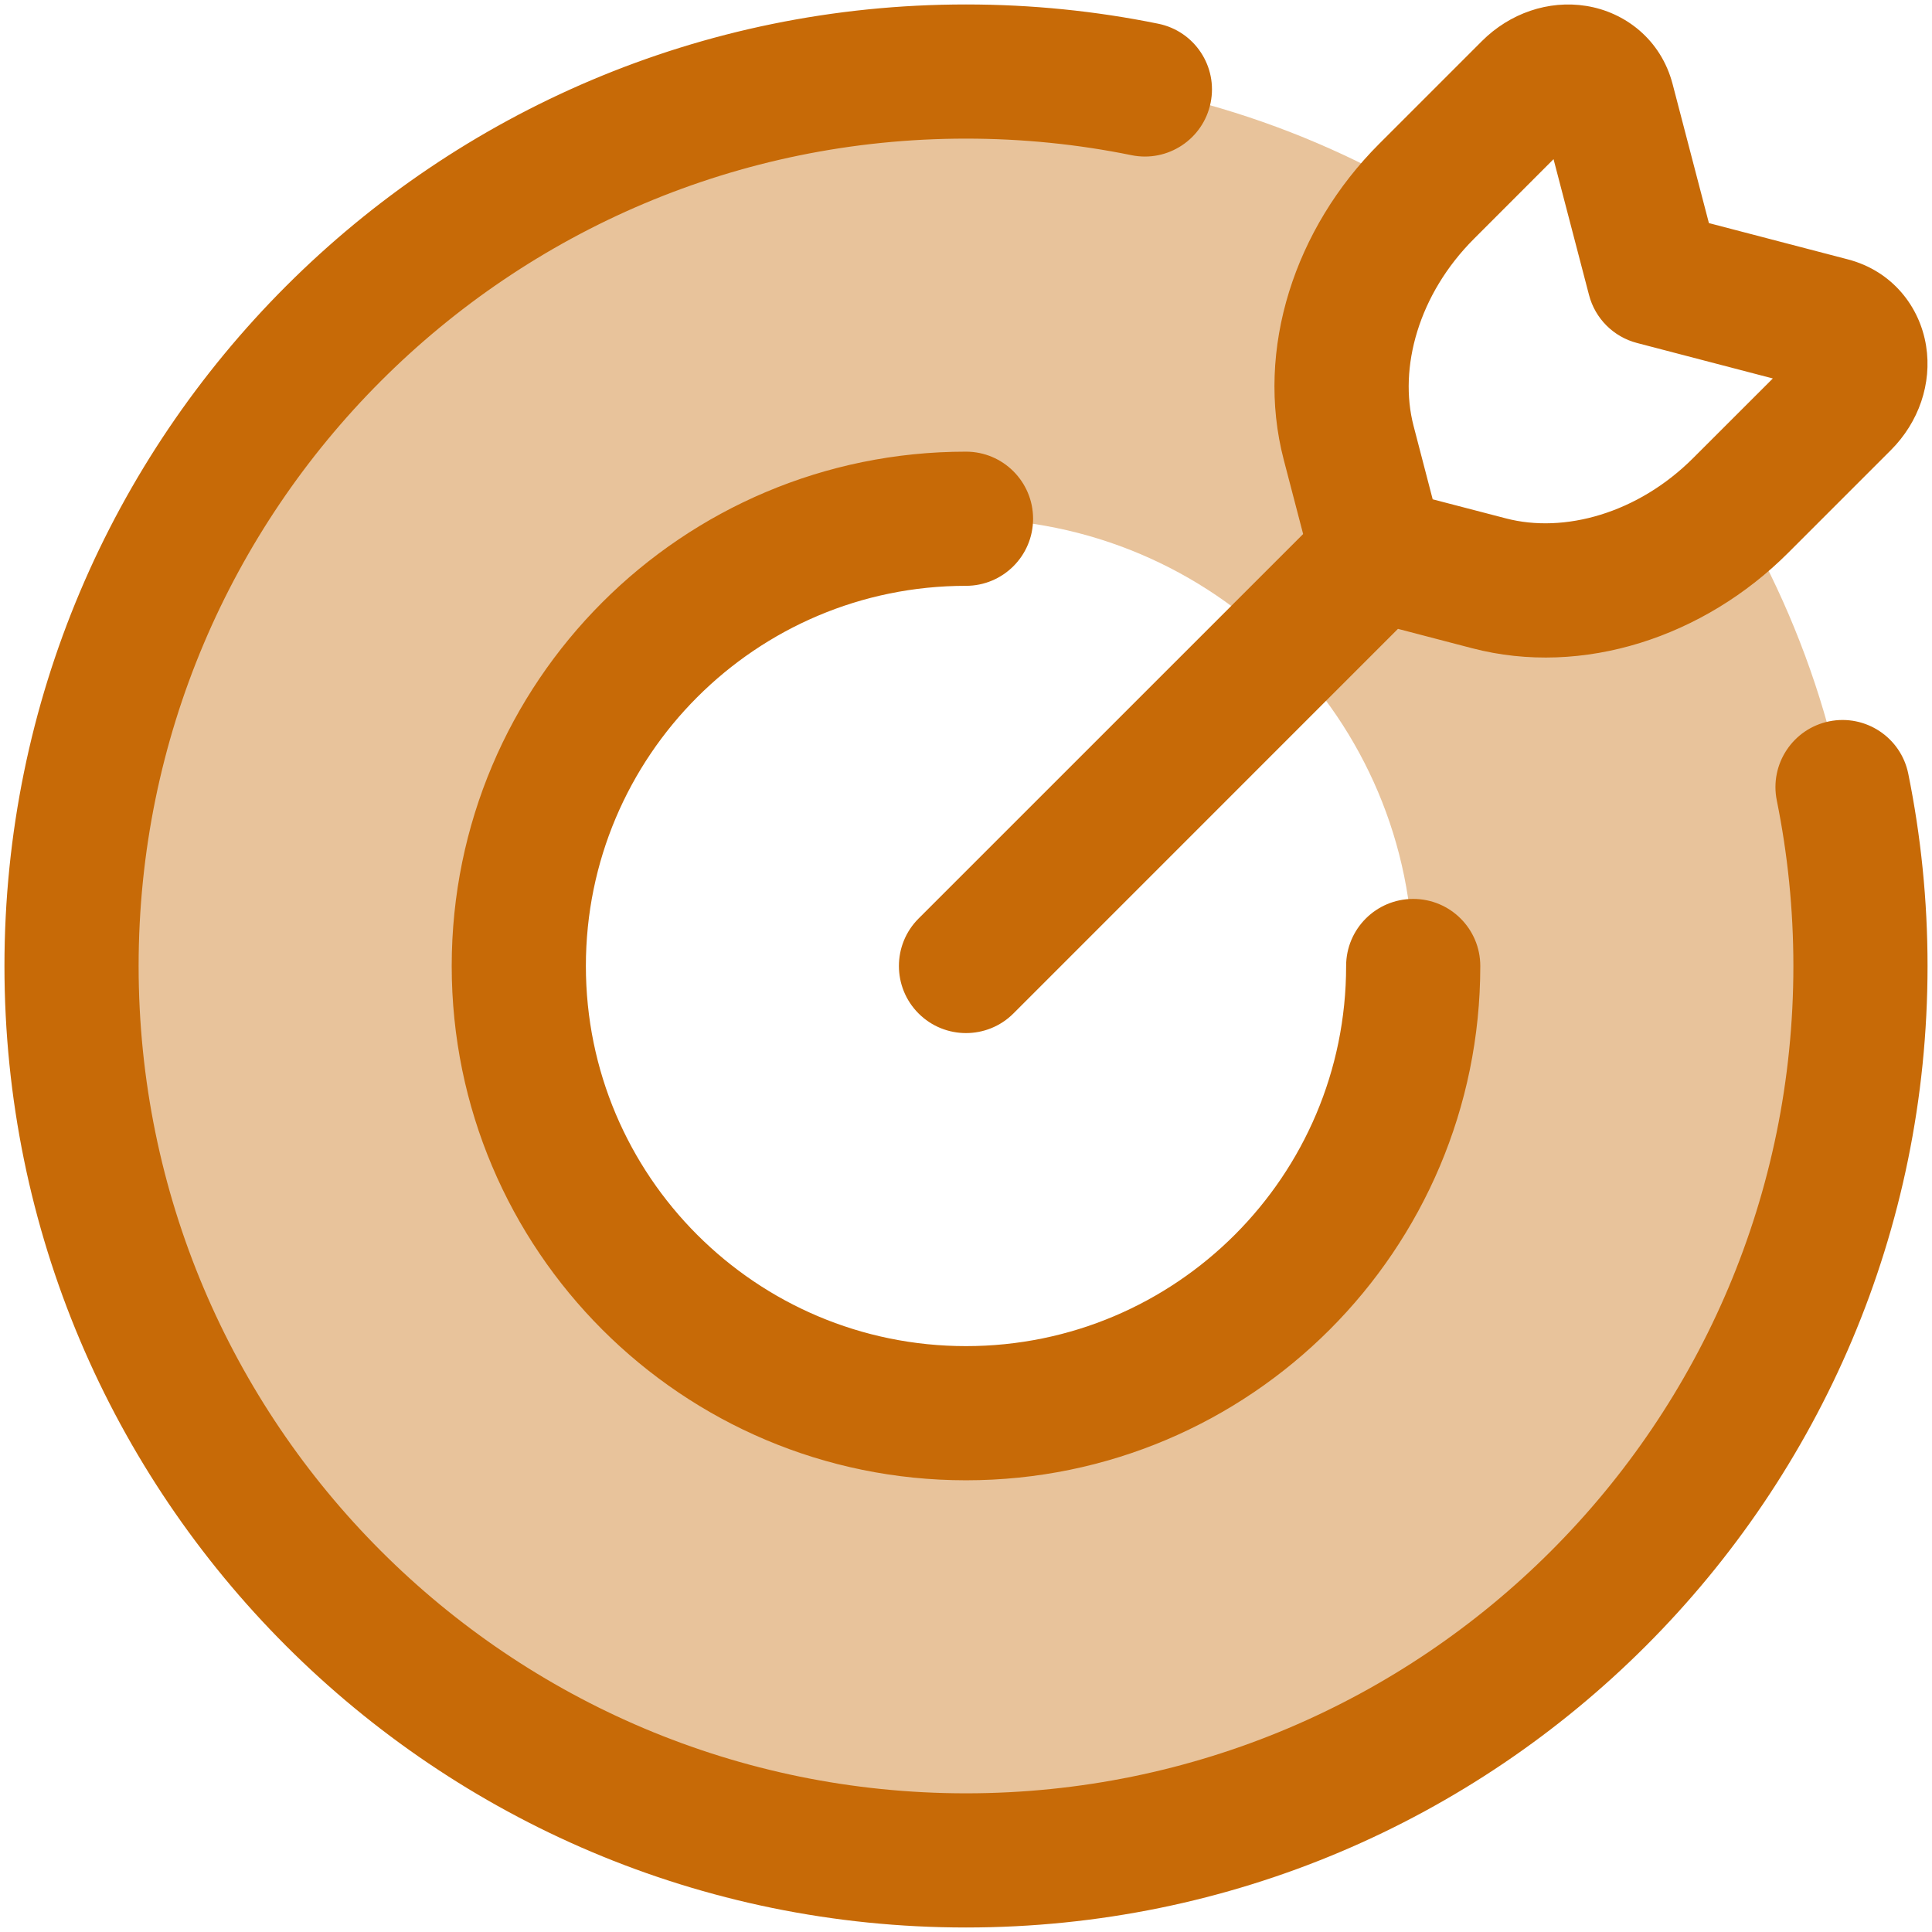
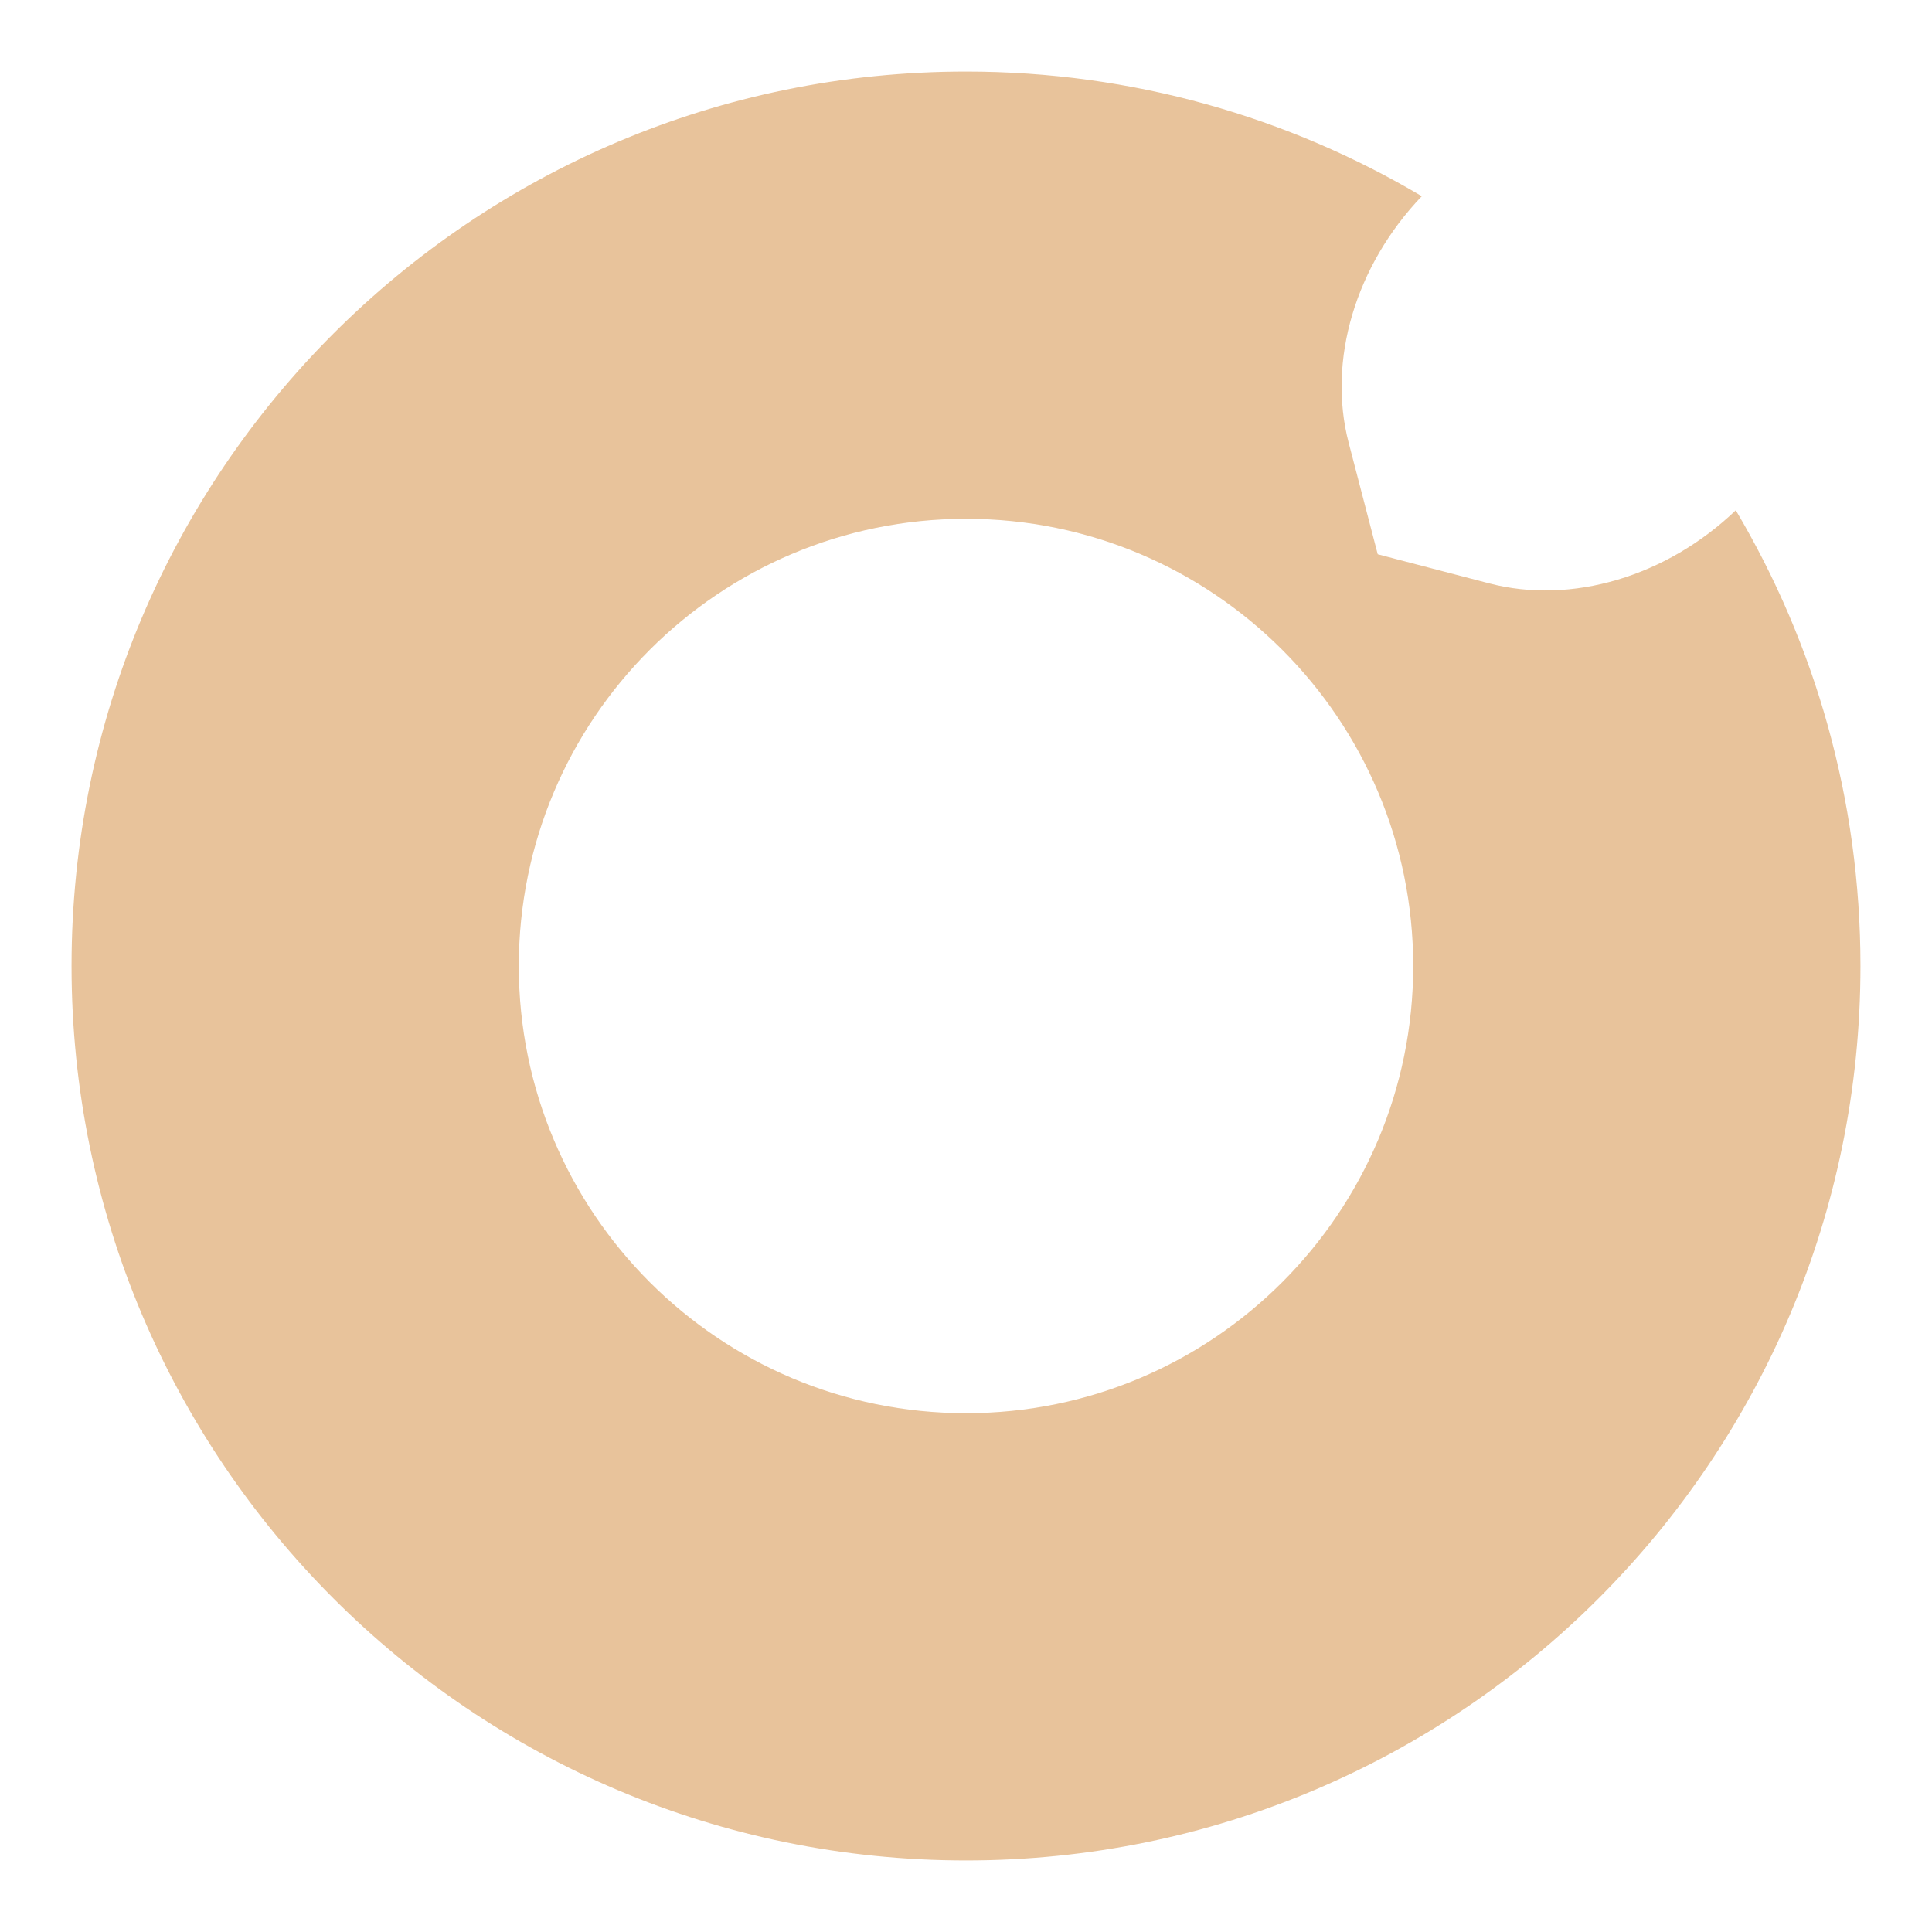
<svg xmlns="http://www.w3.org/2000/svg" width="36" height="36" viewBox="0 0 36 36" fill="none">
  <path opacity="0.4" fill-rule="evenodd" clip-rule="evenodd" d="M34.667 18C34.667 27.205 27.205 34.667 18 34.667C8.795 34.667 1.333 27.205 1.333 18C1.333 8.795 8.795 1.333 18 1.333C21.102 1.333 24.006 2.181 26.493 3.656C25.257 4.949 24.73 6.716 25.131 8.252L25.672 10.328L27.748 10.87C29.285 11.271 31.052 10.744 32.344 9.508C33.819 11.995 34.667 14.898 34.667 18ZM26.333 18C26.333 22.602 22.602 26.333 18 26.333C13.398 26.333 9.667 22.602 9.667 18C9.667 13.398 13.398 9.667 18 9.667C22.602 9.667 26.333 13.398 26.333 18Z" fill="#C76A07" />
-   <path fill-rule="evenodd" clip-rule="evenodd" d="M18 2.583C9.486 2.583 2.583 9.485 2.583 18C2.583 26.514 9.486 33.416 18 33.416C26.514 33.416 33.417 26.514 33.417 18C33.417 16.942 33.31 15.911 33.108 14.915C32.971 14.239 33.408 13.579 34.084 13.441C34.761 13.304 35.421 13.741 35.558 14.418C35.793 15.576 35.917 16.774 35.917 18C35.917 27.895 27.895 35.916 18 35.916C8.105 35.916 0.083 27.895 0.083 18C0.083 8.105 8.105 0.083 18 0.083C19.226 0.083 20.424 0.206 21.582 0.442C22.259 0.579 22.696 1.239 22.558 1.915C22.421 2.592 21.761 3.029 21.085 2.892C20.089 2.689 19.058 2.583 18 2.583ZM18 10.916C14.088 10.916 10.917 14.088 10.917 18C10.917 21.912 14.088 25.083 18 25.083C21.912 25.083 25.083 21.912 25.083 18C25.083 17.309 25.643 16.75 26.333 16.75C27.024 16.75 27.583 17.309 27.583 18C27.583 23.293 23.293 27.583 18 27.583C12.707 27.583 8.417 23.293 8.417 18C8.417 12.707 12.707 8.416 18 8.416C18.69 8.416 19.25 8.976 19.25 9.666C19.25 10.357 18.69 10.916 18 10.916ZM31.167 1.568C30.95 0.736 30.28 0.225 29.555 0.11C28.854 -0.002 28.133 0.246 27.613 0.766L25.697 2.682C24.133 4.246 23.382 6.502 23.921 8.568L24.282 9.951L17.116 17.116C16.628 17.604 16.628 18.396 17.116 18.884C17.604 19.372 18.396 19.372 18.884 18.884L26.049 11.718L27.432 12.079C29.497 12.618 31.754 11.867 33.318 10.303L35.234 8.387C35.754 7.867 36.002 7.146 35.89 6.445C35.775 5.72 35.264 5.05 34.432 4.833L31.843 4.157L31.167 1.568ZM28.063 9.66L26.696 9.304L26.34 7.937C26.058 6.856 26.43 5.485 27.465 4.45L28.948 2.966L29.609 5.497C29.723 5.935 30.065 6.277 30.503 6.391L33.034 7.052L31.55 8.535C30.515 9.57 29.143 9.942 28.063 9.66Z" fill="#C76A07" />
</svg>